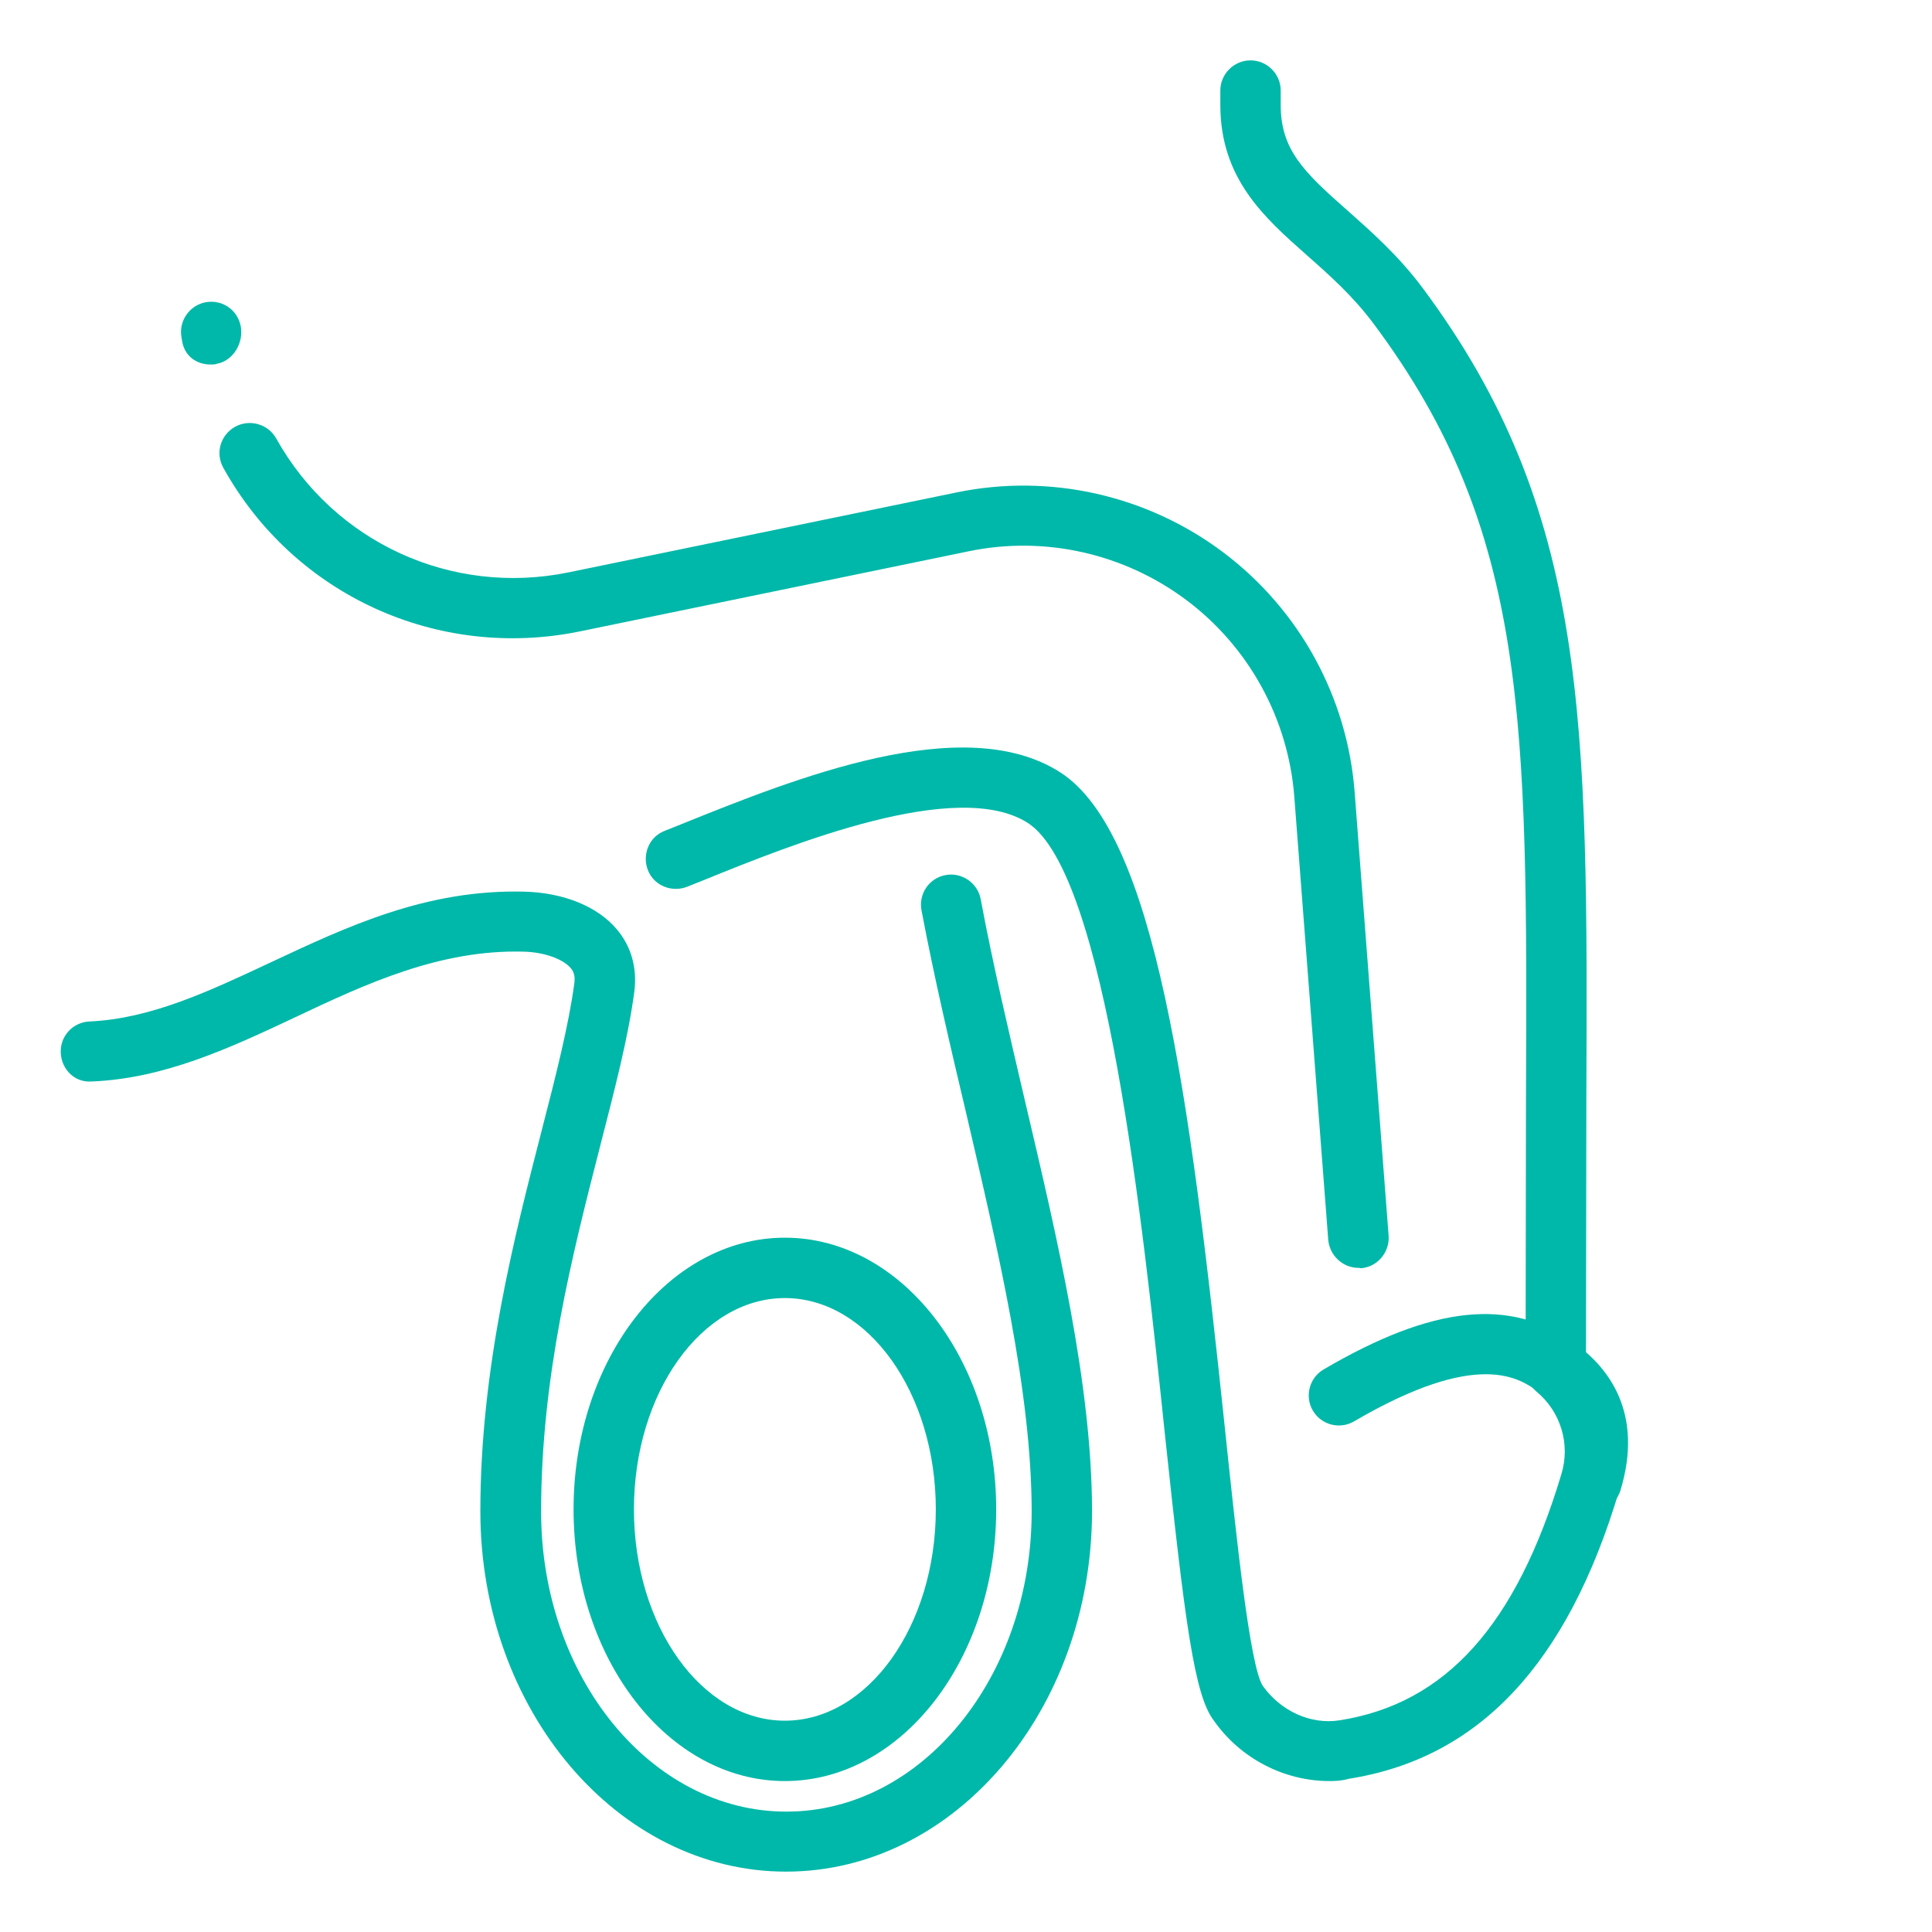
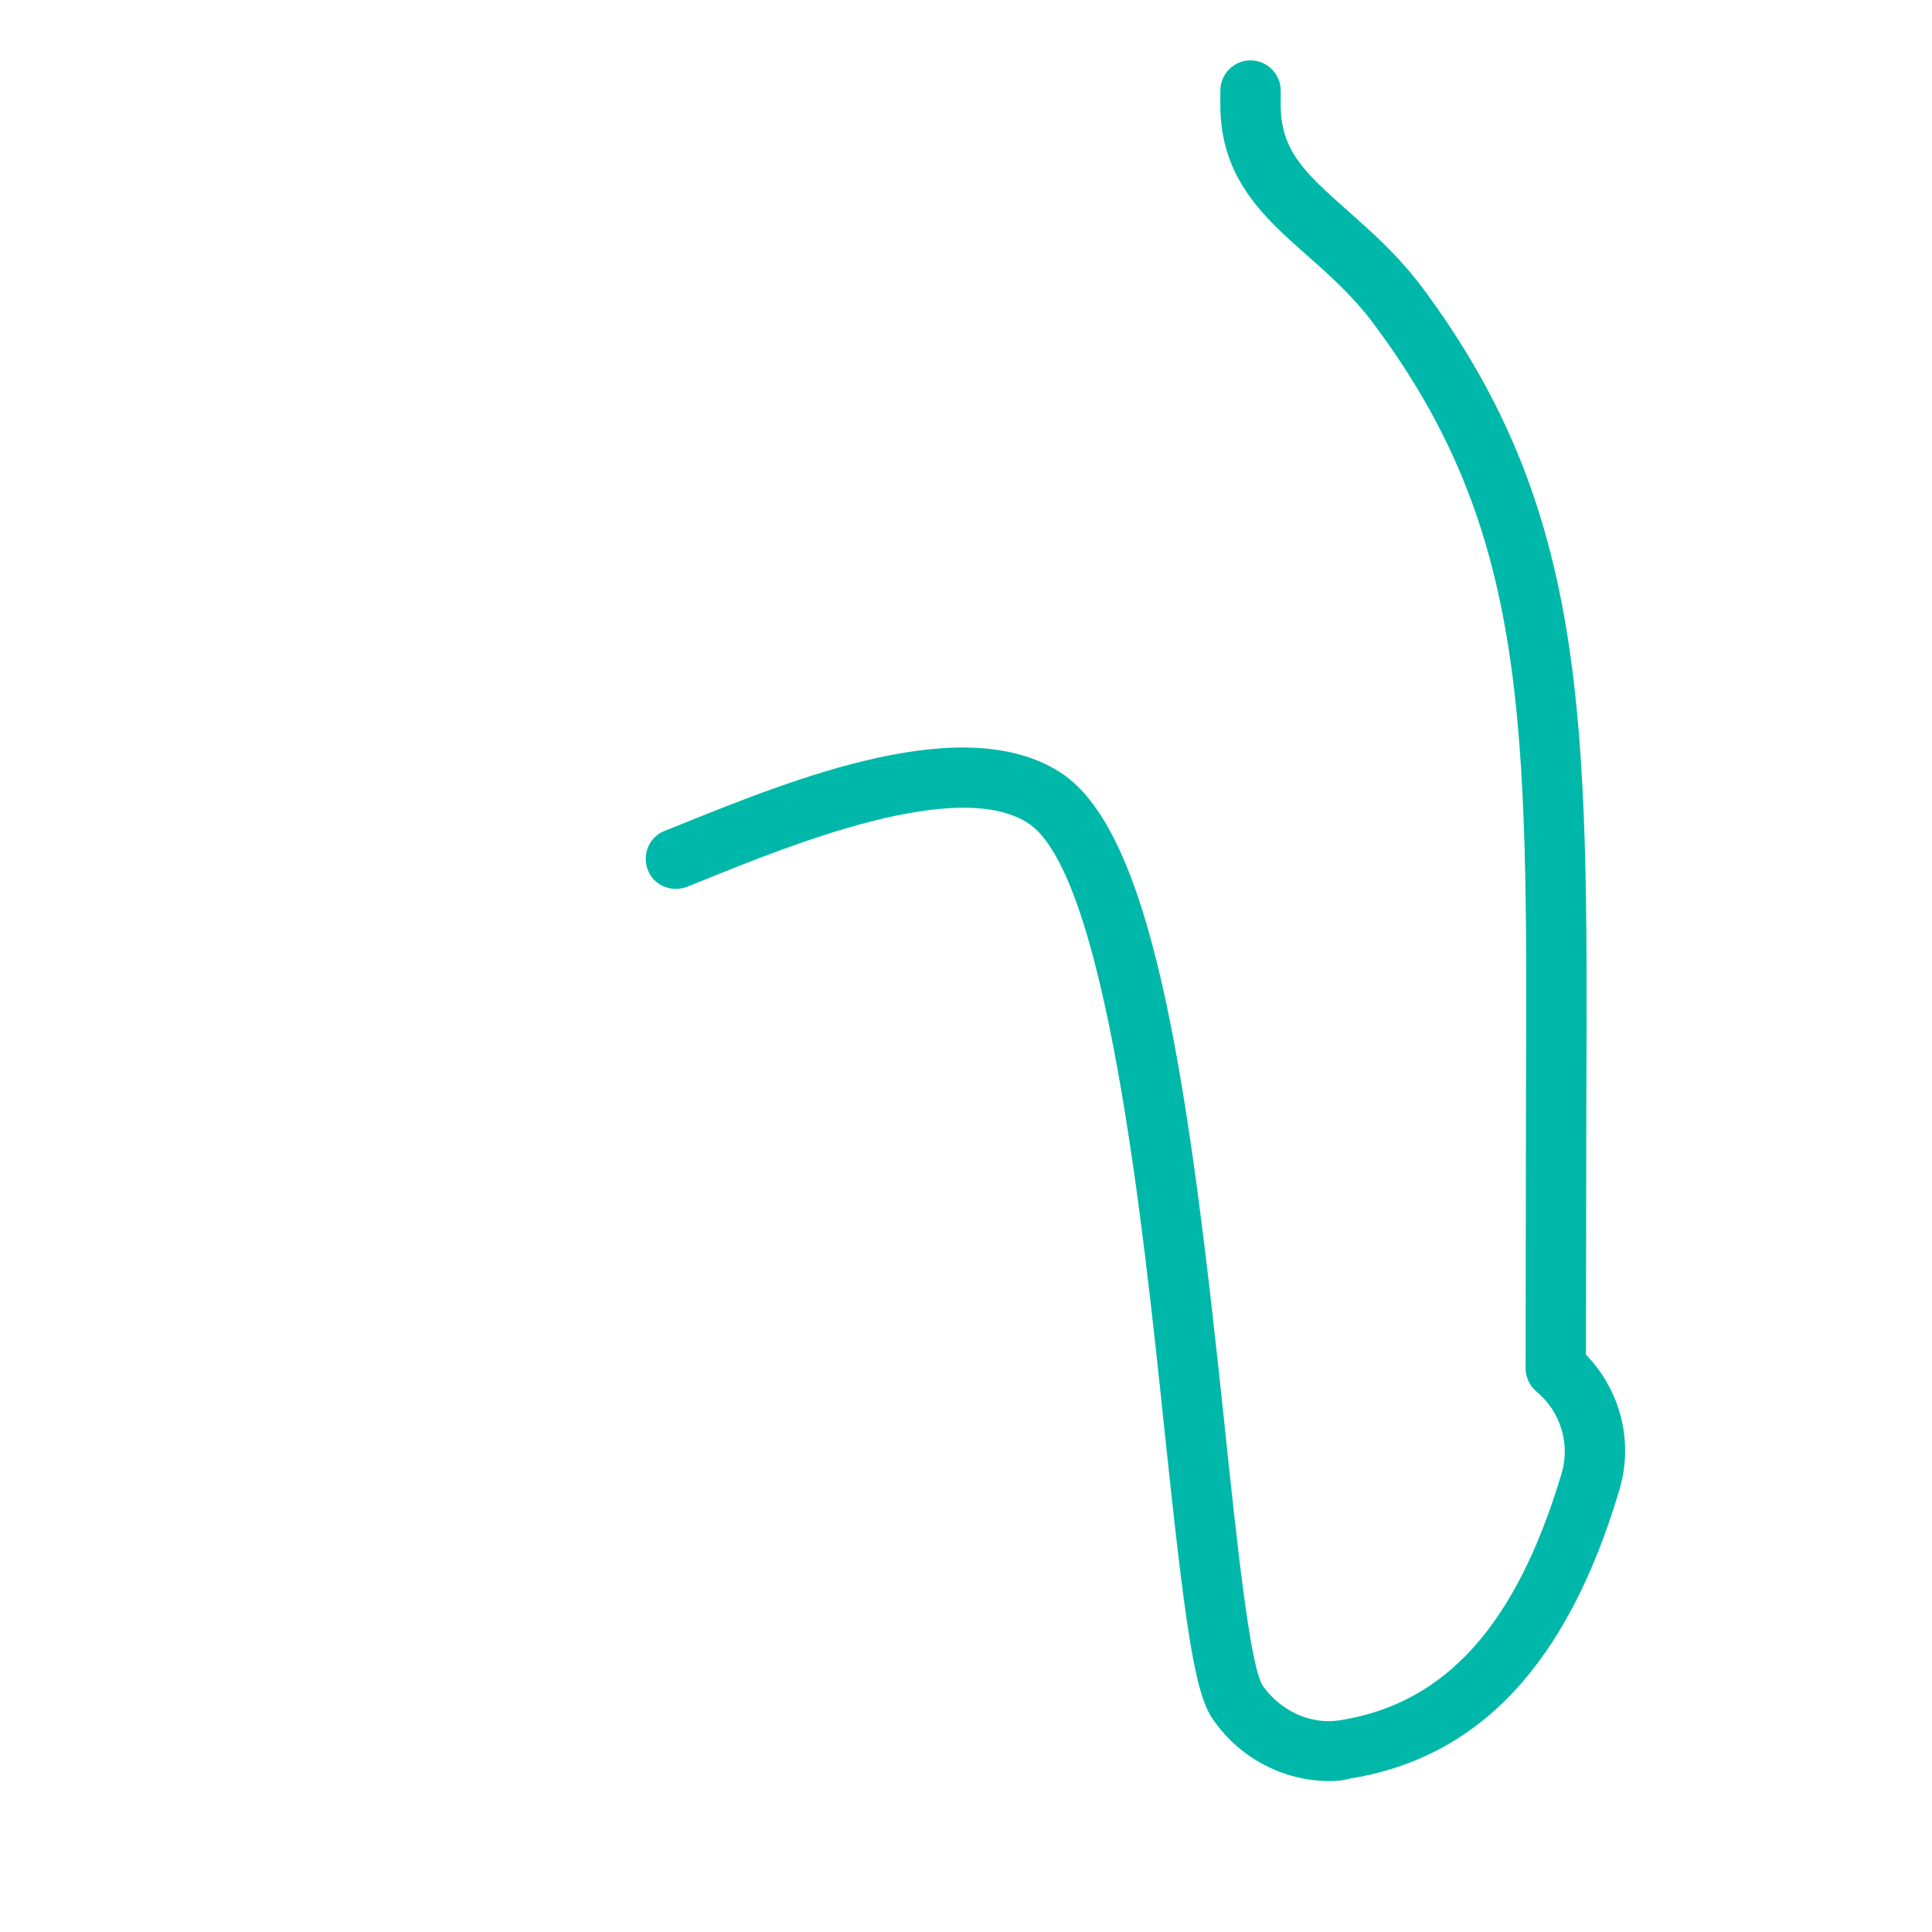
<svg xmlns="http://www.w3.org/2000/svg" version="1.1" id="_x3C_Layer_x3E_" x="0px" y="0px" viewBox="0 0 512 512" style="enable-background:new 0 0 512 512;" xml:space="preserve">
  <style type="text/css">
	.st0{fill:#00B8A9;}
</style>
  <g id="Penis_x2C__urologist_x2C__organ_x2C__dick">
    <g>
      <g>
        <g>
-           <path class="st0" d="M421.6,400.8c-0.8,0-1.6-0.1-2.3-0.4c-4.2-1.3-6.6-5.8-5.3-10c3-9.8,1.2-16.2-6.1-21.4      c-5.2-3.8-16.1-11.6-49.1,7.7c-3.8,2.2-8.7,0.9-10.9-2.9c-2.2-3.8-0.9-8.7,2.9-10.9c29-17,49.5-19.1,66.5-6.9      c9,6.4,18.4,18.5,12.1,39.1C428.2,398.6,425,400.8,421.6,400.8L421.6,400.8z" />
-         </g>
+           </g>
      </g>
      <g>
        <g>
-           <path class="st0" d="M208.3,496c-44.6,0-81-42.8-81-95.5c0-37.9,9-72.7,16.2-100.7c3.9-15.1,7.2-28.1,8.7-39.2      c0.3-2.2-0.3-3.3-1-4.1c-2.1-2.4-7.1-4.2-12.5-4.3c-22.1-0.6-41.7,8.5-60.5,17.4c-17,8-34.5,16.2-53.8,17      c-4.6,0.4-8.1-3.2-8.3-7.6c-0.2-4.4,3.2-8.1,7.6-8.3c16.1-0.7,31.5-7.9,47.7-15.5c20.5-9.6,41.5-19.6,67.7-18.9      c10.3,0.3,19.2,3.9,24.3,9.9c3.9,4.6,5.5,10.3,4.7,16.6c-1.6,12.1-5.1,25.5-9.1,41.1c-7.3,28.5-15.6,60.9-15.6,96.7      c0,43.8,29.1,79.5,65,79.5s65-35.7,65-79.5c0-31.6-8.9-69.3-17.4-105.8c-4.2-17.7-8.5-36.1-11.8-53.6c-0.8-4.3,2-8.5,6.4-9.3      c4.3-0.8,8.5,2.1,9.3,6.4c3.2,17.2,7.5,35.3,11.6,52.9c8.8,37.4,17.9,76,17.9,109.4C289.3,453.2,253,496,208.3,496L208.3,496z" />
-         </g>
+           </g>
      </g>
      <g>
        <g>
          <path class="st0" d="M352.3,472c-12,0-23.6-6-30.6-16c-5.2-6.7-7.7-26.2-13-76c-5.8-55.6-15.6-148.5-36.3-161.9      c-18.7-12-62.4,5.6-85.8,15.1l-4.5,1.8c-4.1,1.6-8.8-0.3-10.4-4.4c-1.6-4.1,0.3-8.8,4.4-10.4l4.5-1.8      c29.8-12,74.8-30.2,100.4-13.7c25.2,16.2,34.3,85.2,43.6,173.7c3.1,29.5,6.6,62.8,10,68.3c4.8,6.8,12.8,10.4,20.4,9.2      c28.1-4.4,46.8-25.2,58.8-65.3c2.4-7.9-0.2-16.5-6.6-21.8c-1.8-1.5-2.9-3.8-2.9-6.2l0.1-71.6c0.4-100,0.6-150.3-40.3-205.1      c-5.5-7.4-11.7-12.9-17.7-18.2c-11.3-10-23-20.3-23-39.9V24c0-4.4,3.6-8,8-8s8,3.6,8,8v3.8c0,11.8,6,17.7,17.6,27.9      c6.3,5.6,13.5,11.9,20,20.6c44,59.1,43.8,114.4,43.4,214.7l-0.1,68c9.2,9.5,12.7,23.2,8.8,36c-13.7,46-37.2,71-71.7,76.4      C355.8,471.9,354.1,472,352.3,472L352.3,472z" />
        </g>
      </g>
      <g>
        <g>
-           <path class="st0" d="M208,472c-30.9,0-56-32.3-56-72s25.1-72,56-72s56,32.3,56,72S238.9,472,208,472z M208,344      c-22,0-40,25.1-40,56s18,56,40,56s40-25.1,40-56S230,344,208,344z" />
-         </g>
+           </g>
      </g>
      <g>
        <g>
-           <path class="st0" d="M55.8,96.6c-3.7,0-6.8-2.2-7.5-6l-0.2-1.2c-0.8-4.3,2.1-8.5,6.4-9.3c4.5-0.8,8.5,2.1,9.3,6.4      c0.8,4.4-2,9.1-6.3,9.9C57,96.6,56.4,96.6,55.8,96.6z" />
-         </g>
+           </g>
      </g>
      <g>
        <g>
-           <path class="st0" d="M360,336c-4.1,0-7.6-3.2-8-7.4l-9-117.5c-1.6-20.6-12-39.6-28.5-52c-16.5-12.4-37.6-17.2-57.8-13      l-102.9,21.2c-37.8,7.8-75.9-9.6-94.6-43.3c-2.2-3.9-0.8-8.7,3.1-10.9c3.8-2.1,8.7-0.8,10.9,3.1c15.4,27.6,46.5,41.8,77.4,35.5      l102.9-21.2c24.7-5.1,50.5,0.7,70.7,15.9s32.9,38.4,34.8,63.6l9,117.5c0.3,4.4-3,8.3-7.4,8.6C360.4,336,360.2,336,360,336      L360,336z" />
-         </g>
+           </g>
      </g>
    </g>
  </g>
</svg>